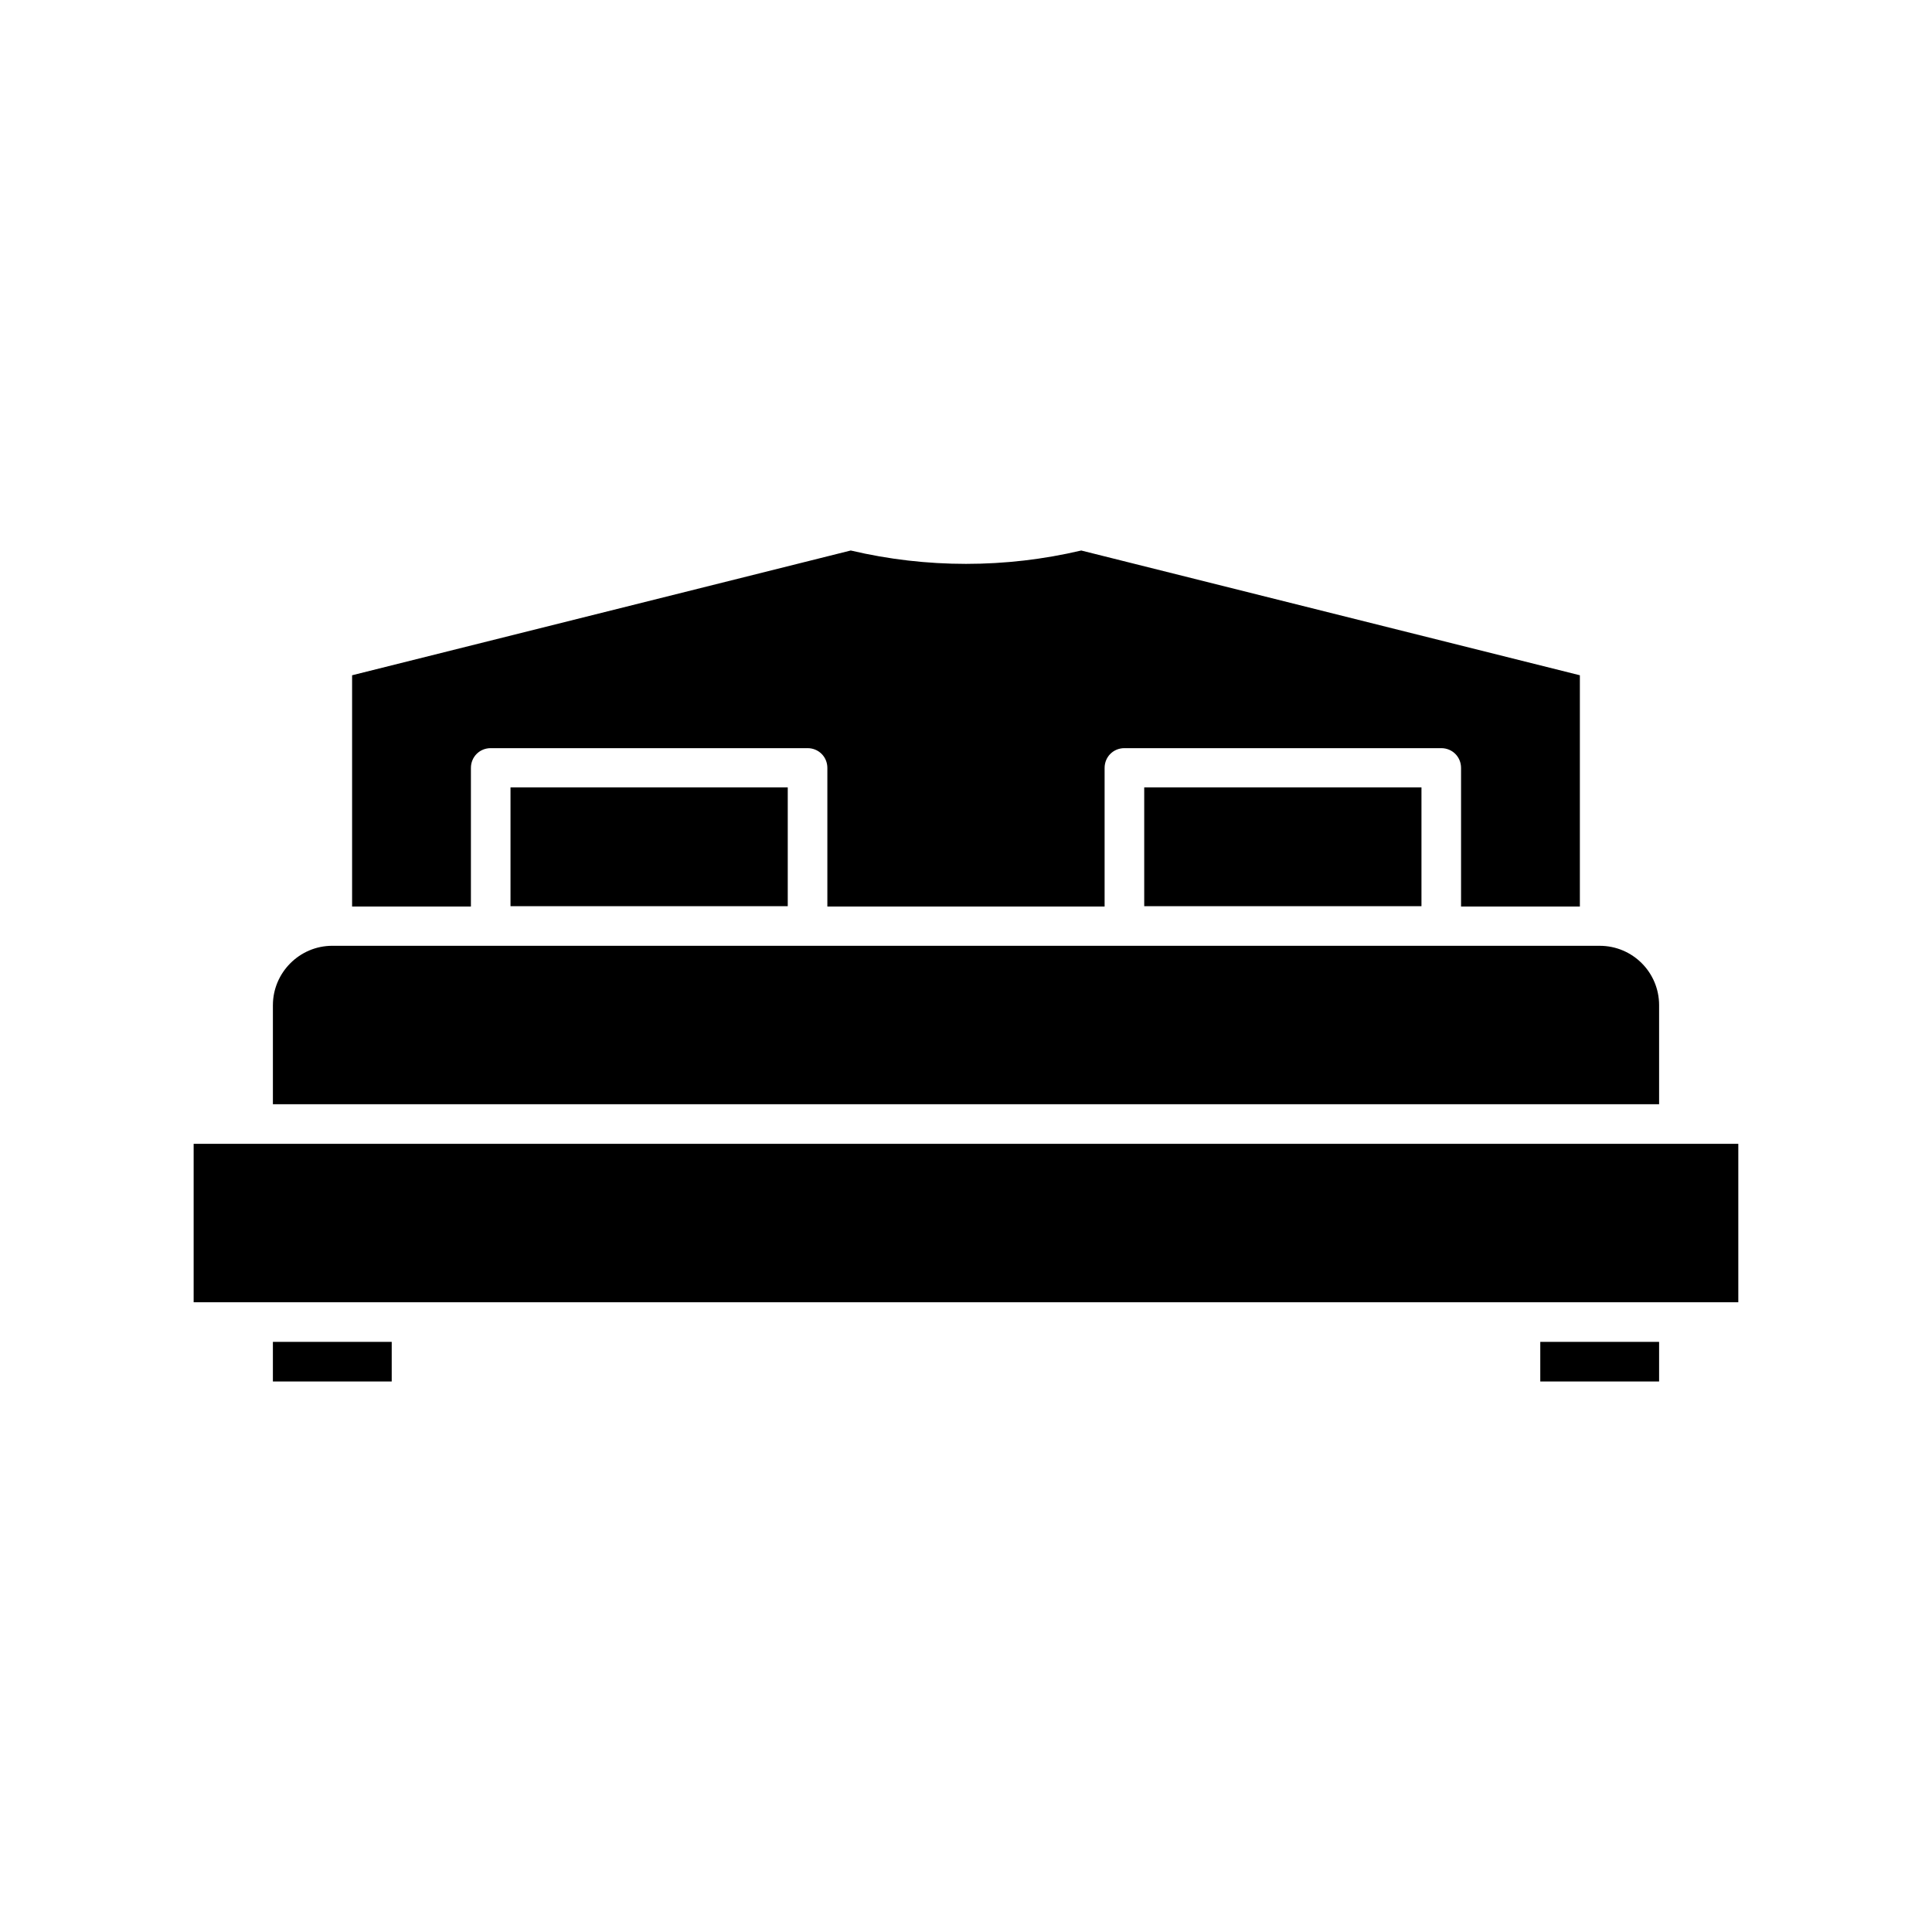
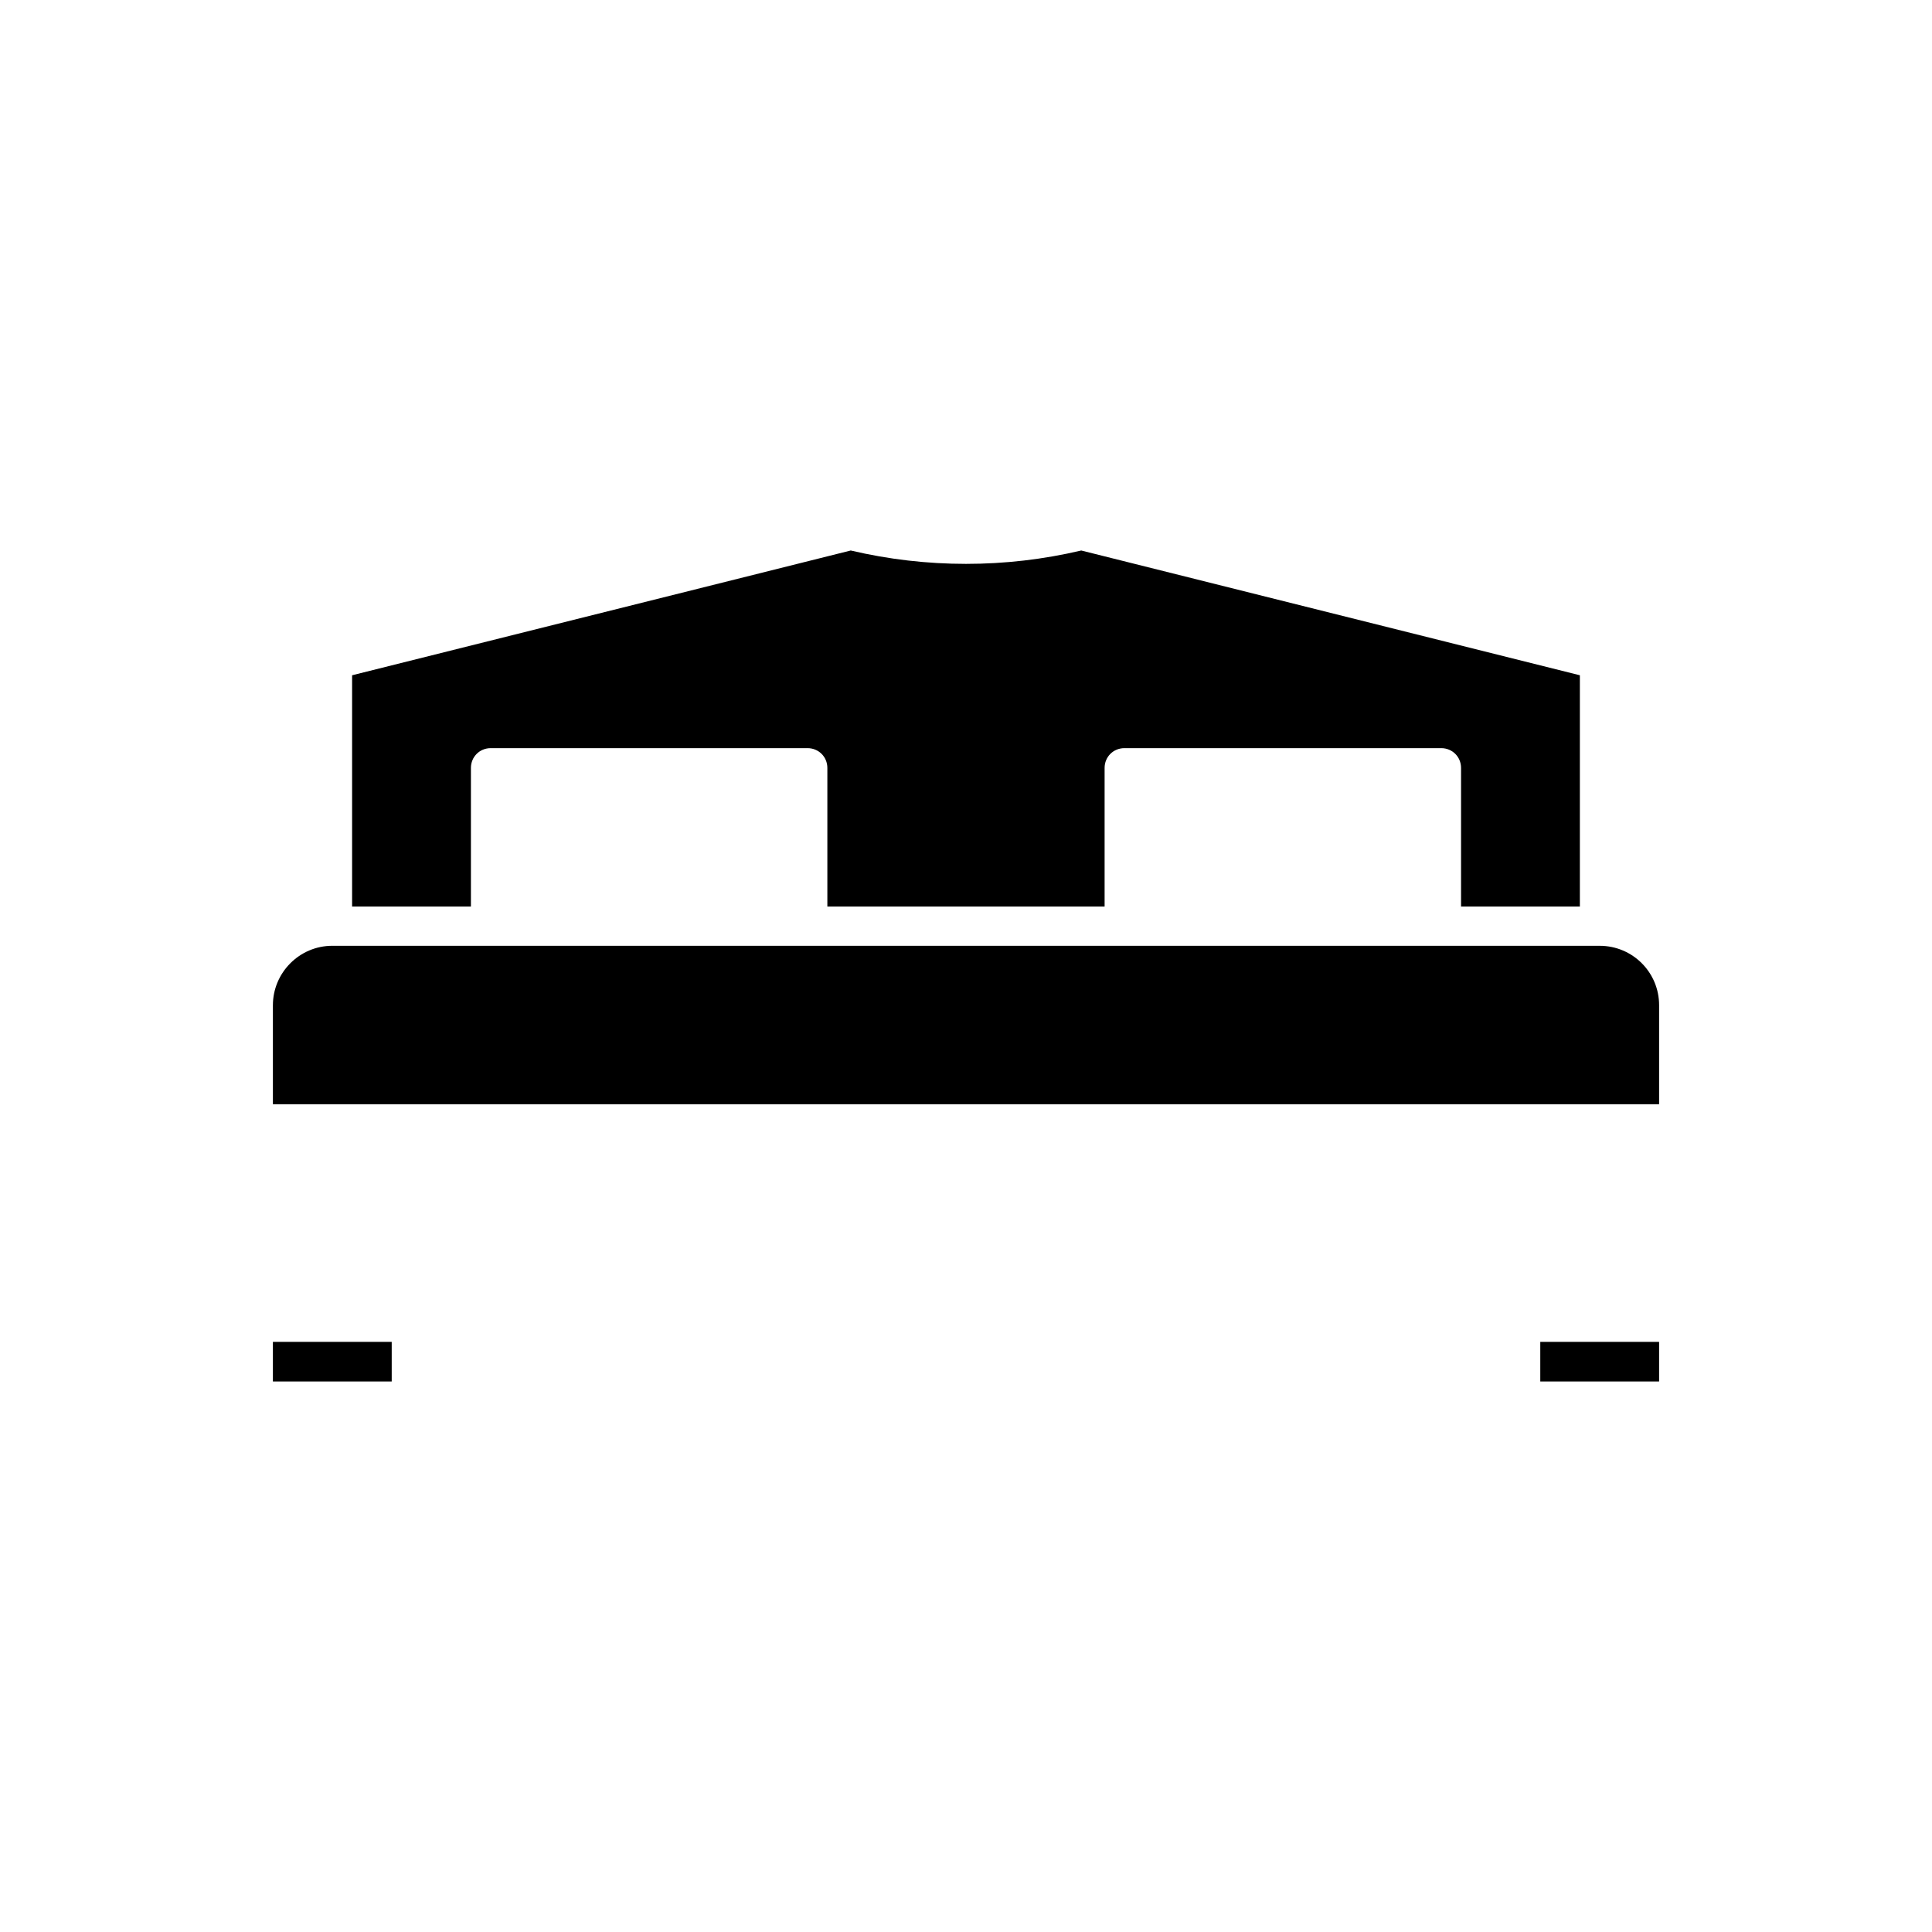
<svg xmlns="http://www.w3.org/2000/svg" fill="#000000" width="800px" height="800px" version="1.1" viewBox="144 144 512 512">
  <g>
    <path d="m216.32 499.61h31.488v10.496h-31.488z" />
    <path d="m552.19 499.61h31.488v10.496h-31.488z" />
-     <path d="m253.05 489.11h351.62v-41.984h-409.35v41.984z" />
    <path d="m216.32 410.39v26.238h367.36v-26.238c0-8.711-7.031-15.742-15.742-15.742h-293.89l-41.98-0.004c-8.711 0-15.746 7.137-15.746 15.746z" />
-     <path d="m279.29 352.66h73.473v31.488h-73.473z" />
    <path d="m369.45 289.89-132.14 33.062v61.297h31.488v-36.734c0-2.938 2.309-5.246 5.246-5.246h83.969c2.938 0 5.246 2.309 5.246 5.246v36.734h73.473v-36.734c0-2.938 2.309-5.246 5.246-5.246h83.969c2.938 0 5.246 2.309 5.246 5.246v36.734h31.488v-61.297l-132.14-33.062c-20.039 4.723-41.031 4.723-61.082 0z" />
-     <path d="m447.23 352.66h73.473v31.488h-73.473z" />
  </g>
</svg>